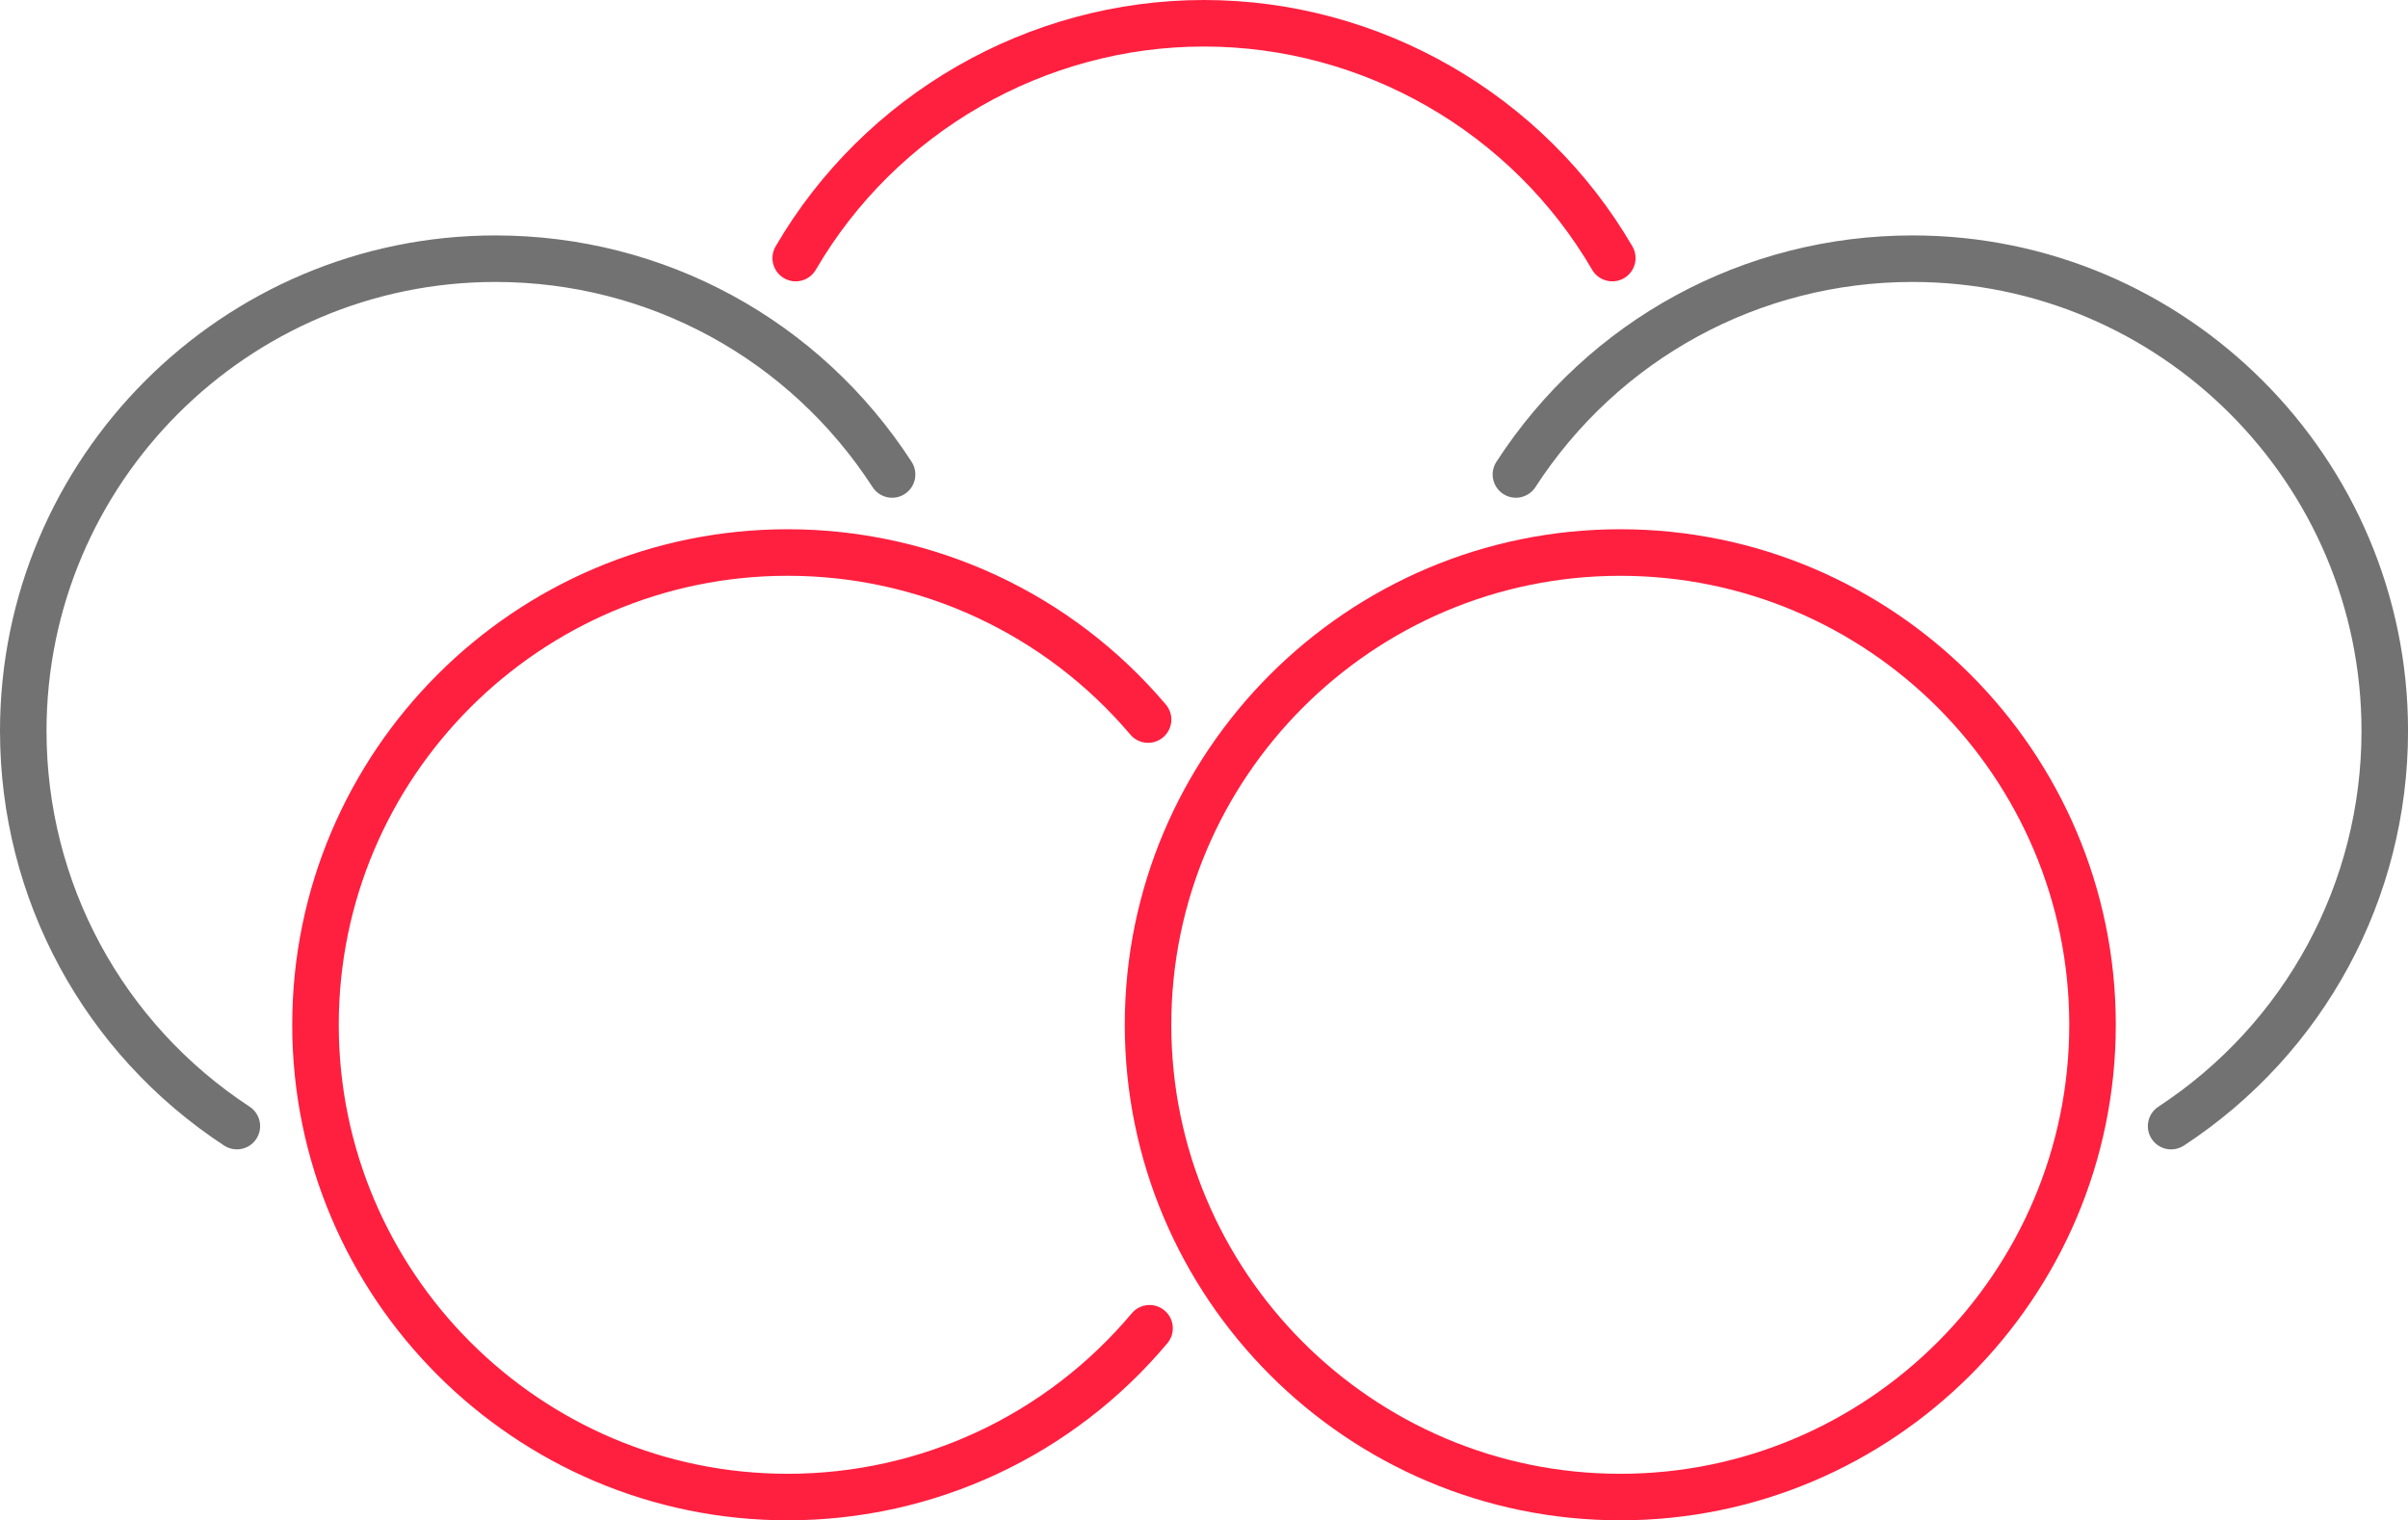
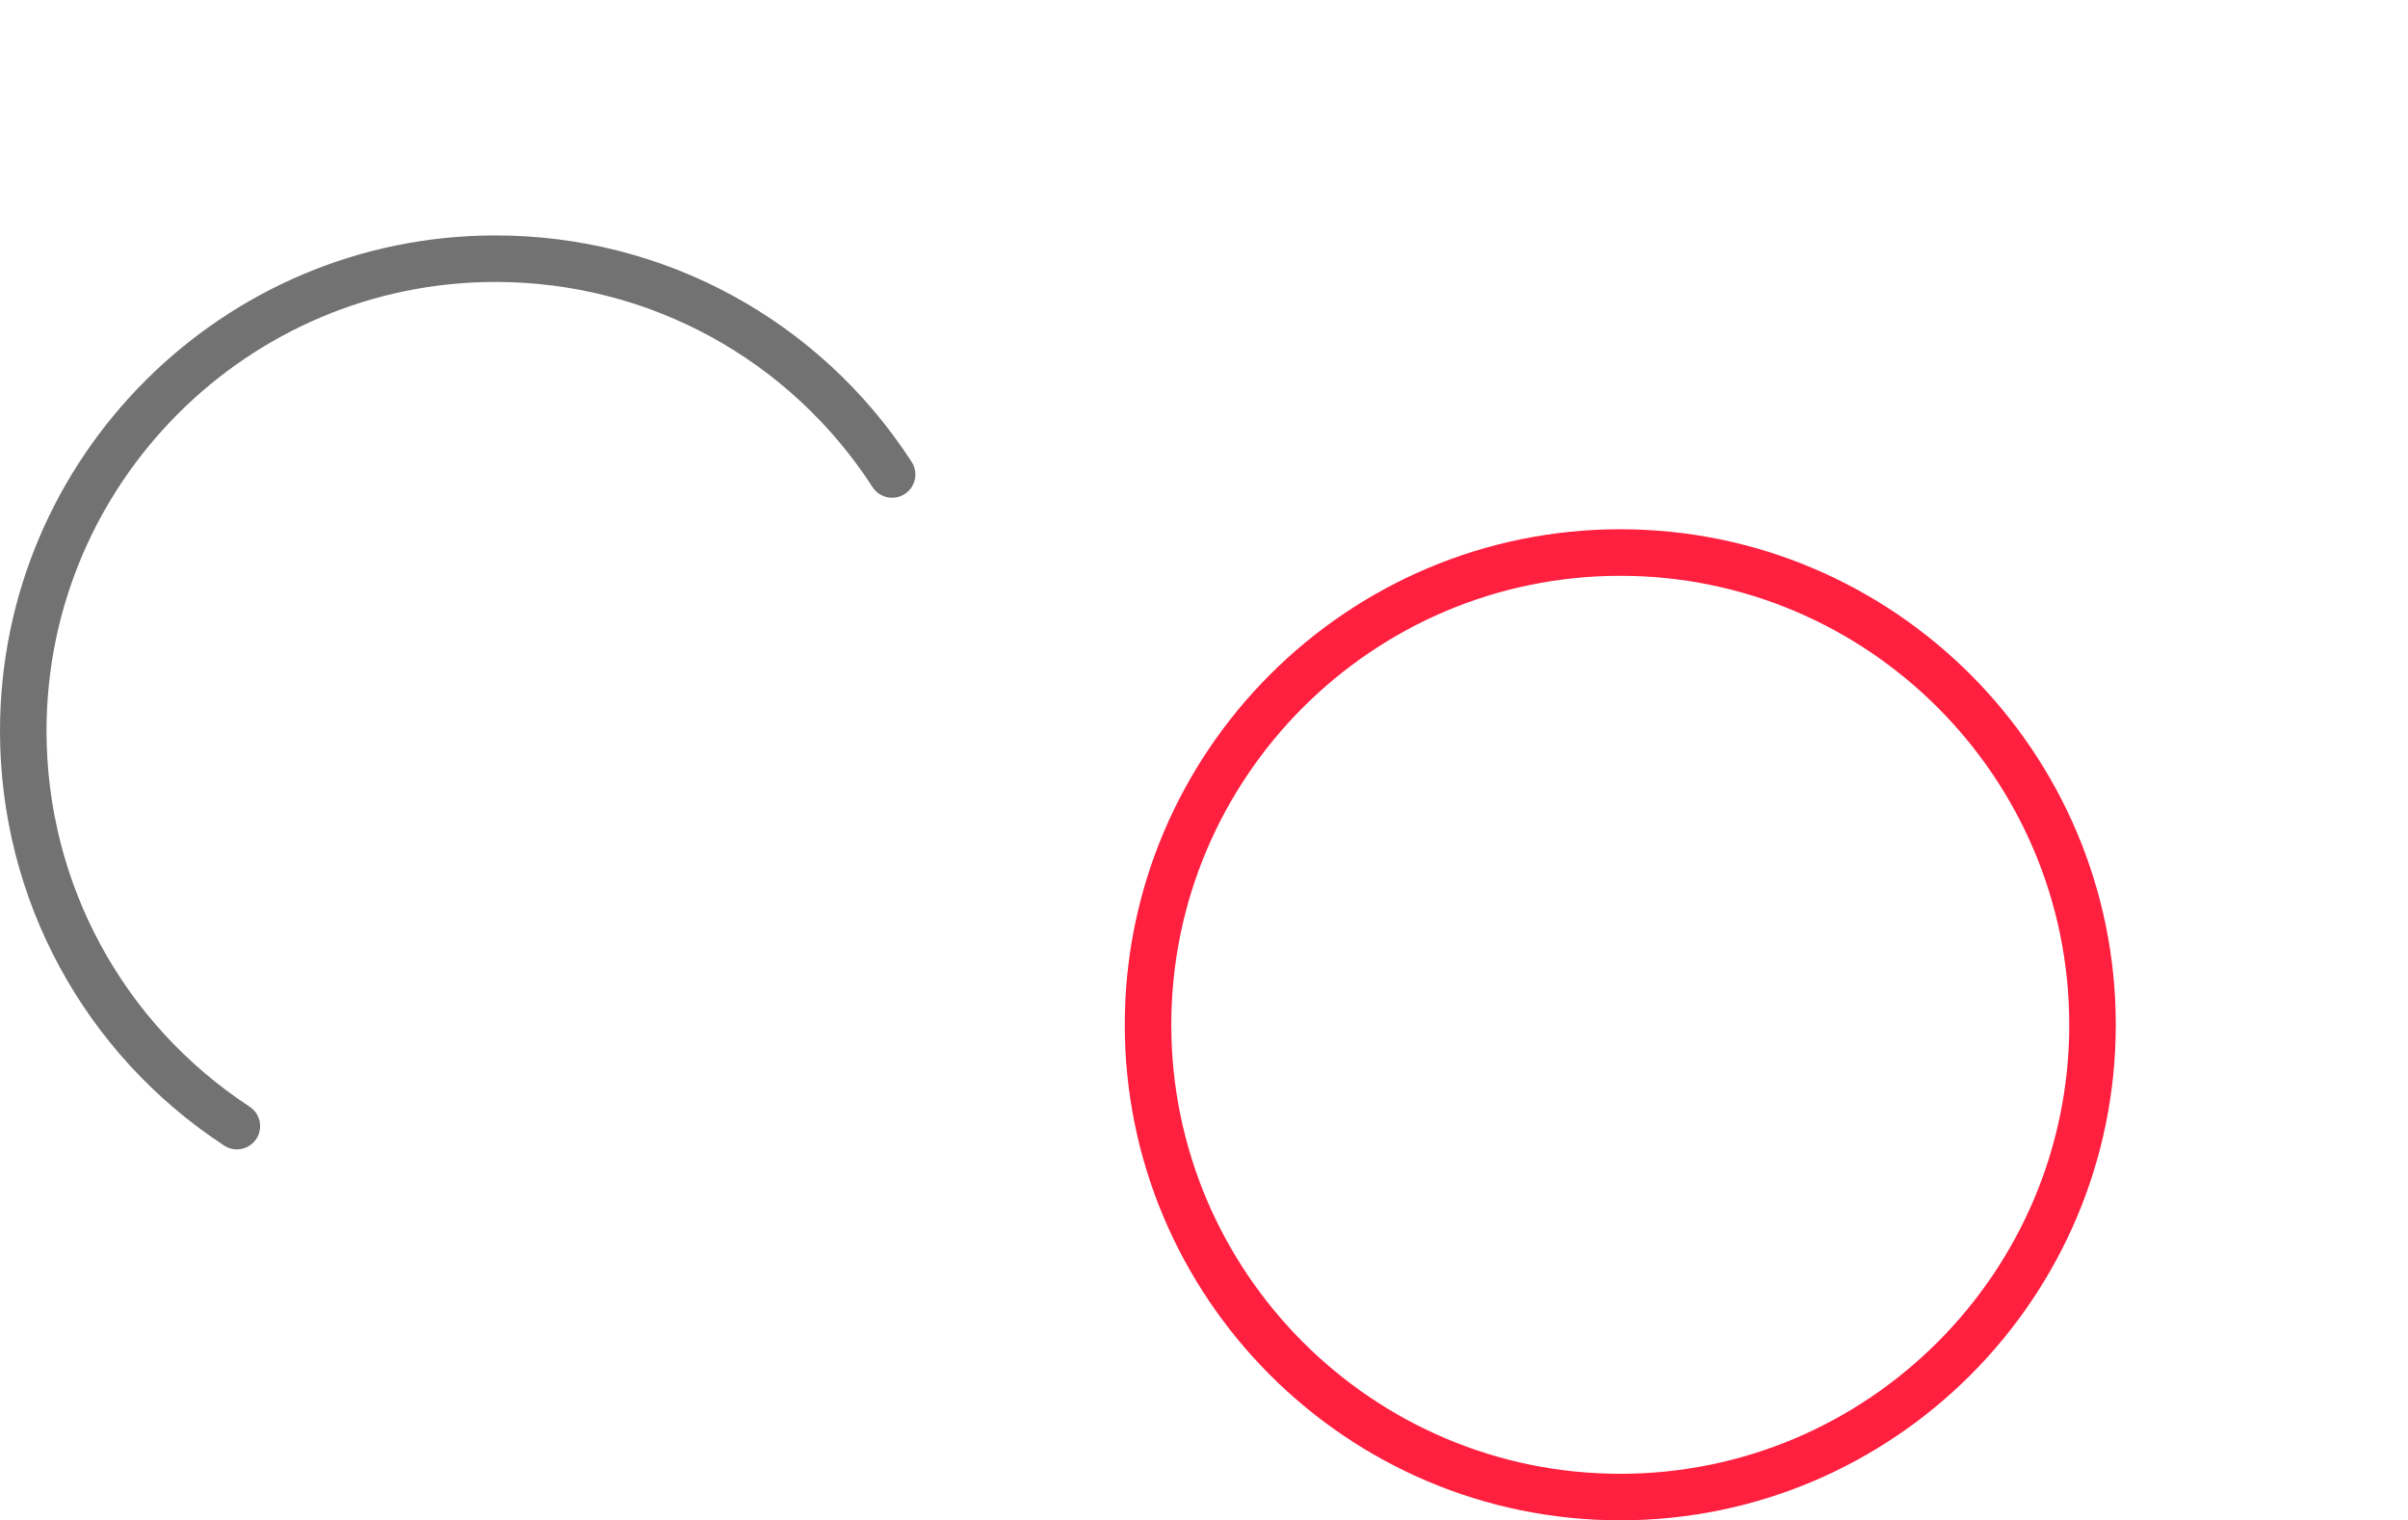
<svg xmlns="http://www.w3.org/2000/svg" version="1.1" id="main" x="0px" y="0px" viewBox="0 0 103.526 65.359" style="enable-background:new 0 0 103.526 65.359;" xml:space="preserve">
  <style type="text/css">
	.st0{fill:#FF1F3F;}
	.st1{fill:#727272;}
</style>
-   <path class="st0" d="M34.208,12.096c-0.171,0-0.344-0.044-0.502-0.136  c-0.477-0.278-0.639-0.891-0.36-1.368C37.152,4.059,44.209,0,51.763,0  c7.554,0,14.611,4.059,18.418,10.592c0.278,0.478,0.116,1.09-0.361,1.368  c-0.477,0.276-1.089,0.115-1.368-0.36C65.003,5.678,58.608,2,51.763,2  c-6.845,0-13.24,3.678-16.691,9.6C34.887,11.918,34.552,12.096,34.208,12.096z" />
  <path class="st1" d="M10.183,49.413c-0.188,0-0.378-0.053-0.547-0.164  C3.602,45.293,0,38.629,0,31.423c0-11.746,9.556-21.302,21.302-21.302  c7.253,0,13.942,3.639,17.891,9.733c0.3,0.464,0.168,1.083-0.295,1.383  c-0.464,0.303-1.083,0.167-1.383-0.295c-3.579-5.523-9.639-8.821-16.212-8.821  C10.659,12.121,2,20.78,2,31.423c0,6.529,3.264,12.568,8.732,16.154  c0.462,0.303,0.591,0.923,0.288,1.385C10.828,49.254,10.508,49.413,10.183,49.413z  " />
-   <path class="st1" d="M93.342,49.414c-0.326,0-0.645-0.159-0.837-0.452  c-0.303-0.461-0.174-1.081,0.288-1.384c5.469-3.586,8.734-9.625,8.734-16.155  c0-10.643-8.659-19.302-19.303-19.302c-6.573,0-12.633,3.298-16.212,8.821  c-0.301,0.463-0.92,0.596-1.383,0.295c-0.463-0.3-0.596-0.919-0.295-1.383  c3.949-6.095,10.637-9.733,17.891-9.733c11.747,0,21.303,9.556,21.303,21.302  c0,7.206-3.603,13.871-9.637,17.827C93.72,49.361,93.53,49.414,93.342,49.414z" />
-   <path class="st0" d="M33.866,65.359c-11.746,0-21.302-9.557-21.302-21.303  s9.556-21.303,21.302-21.303c6.271,0,12.197,2.746,16.256,7.535  c0.357,0.421,0.305,1.052-0.116,1.409s-1.052,0.306-1.409-0.116  c-3.679-4.339-9.048-6.828-14.731-6.828c-10.643,0-19.302,8.659-19.302,19.303  S23.223,63.359,33.866,63.359c5.718,0,11.109-2.515,14.791-6.898  c0.355-0.425,0.986-0.479,1.409-0.123c0.423,0.354,0.478,0.985,0.123,1.408  C46.125,62.585,40.176,65.359,33.866,65.359z" />
  <path class="st0" d="M69.66,65.359c-11.747,0-21.303-9.557-21.303-21.303  s9.556-21.303,21.303-21.303s21.303,9.557,21.303,21.303  S81.407,65.359,69.66,65.359z M69.66,24.754c-10.644,0-19.303,8.659-19.303,19.303  S59.017,63.359,69.66,63.359s19.303-8.659,19.303-19.303  S80.304,24.754,69.66,24.754z" />
</svg>